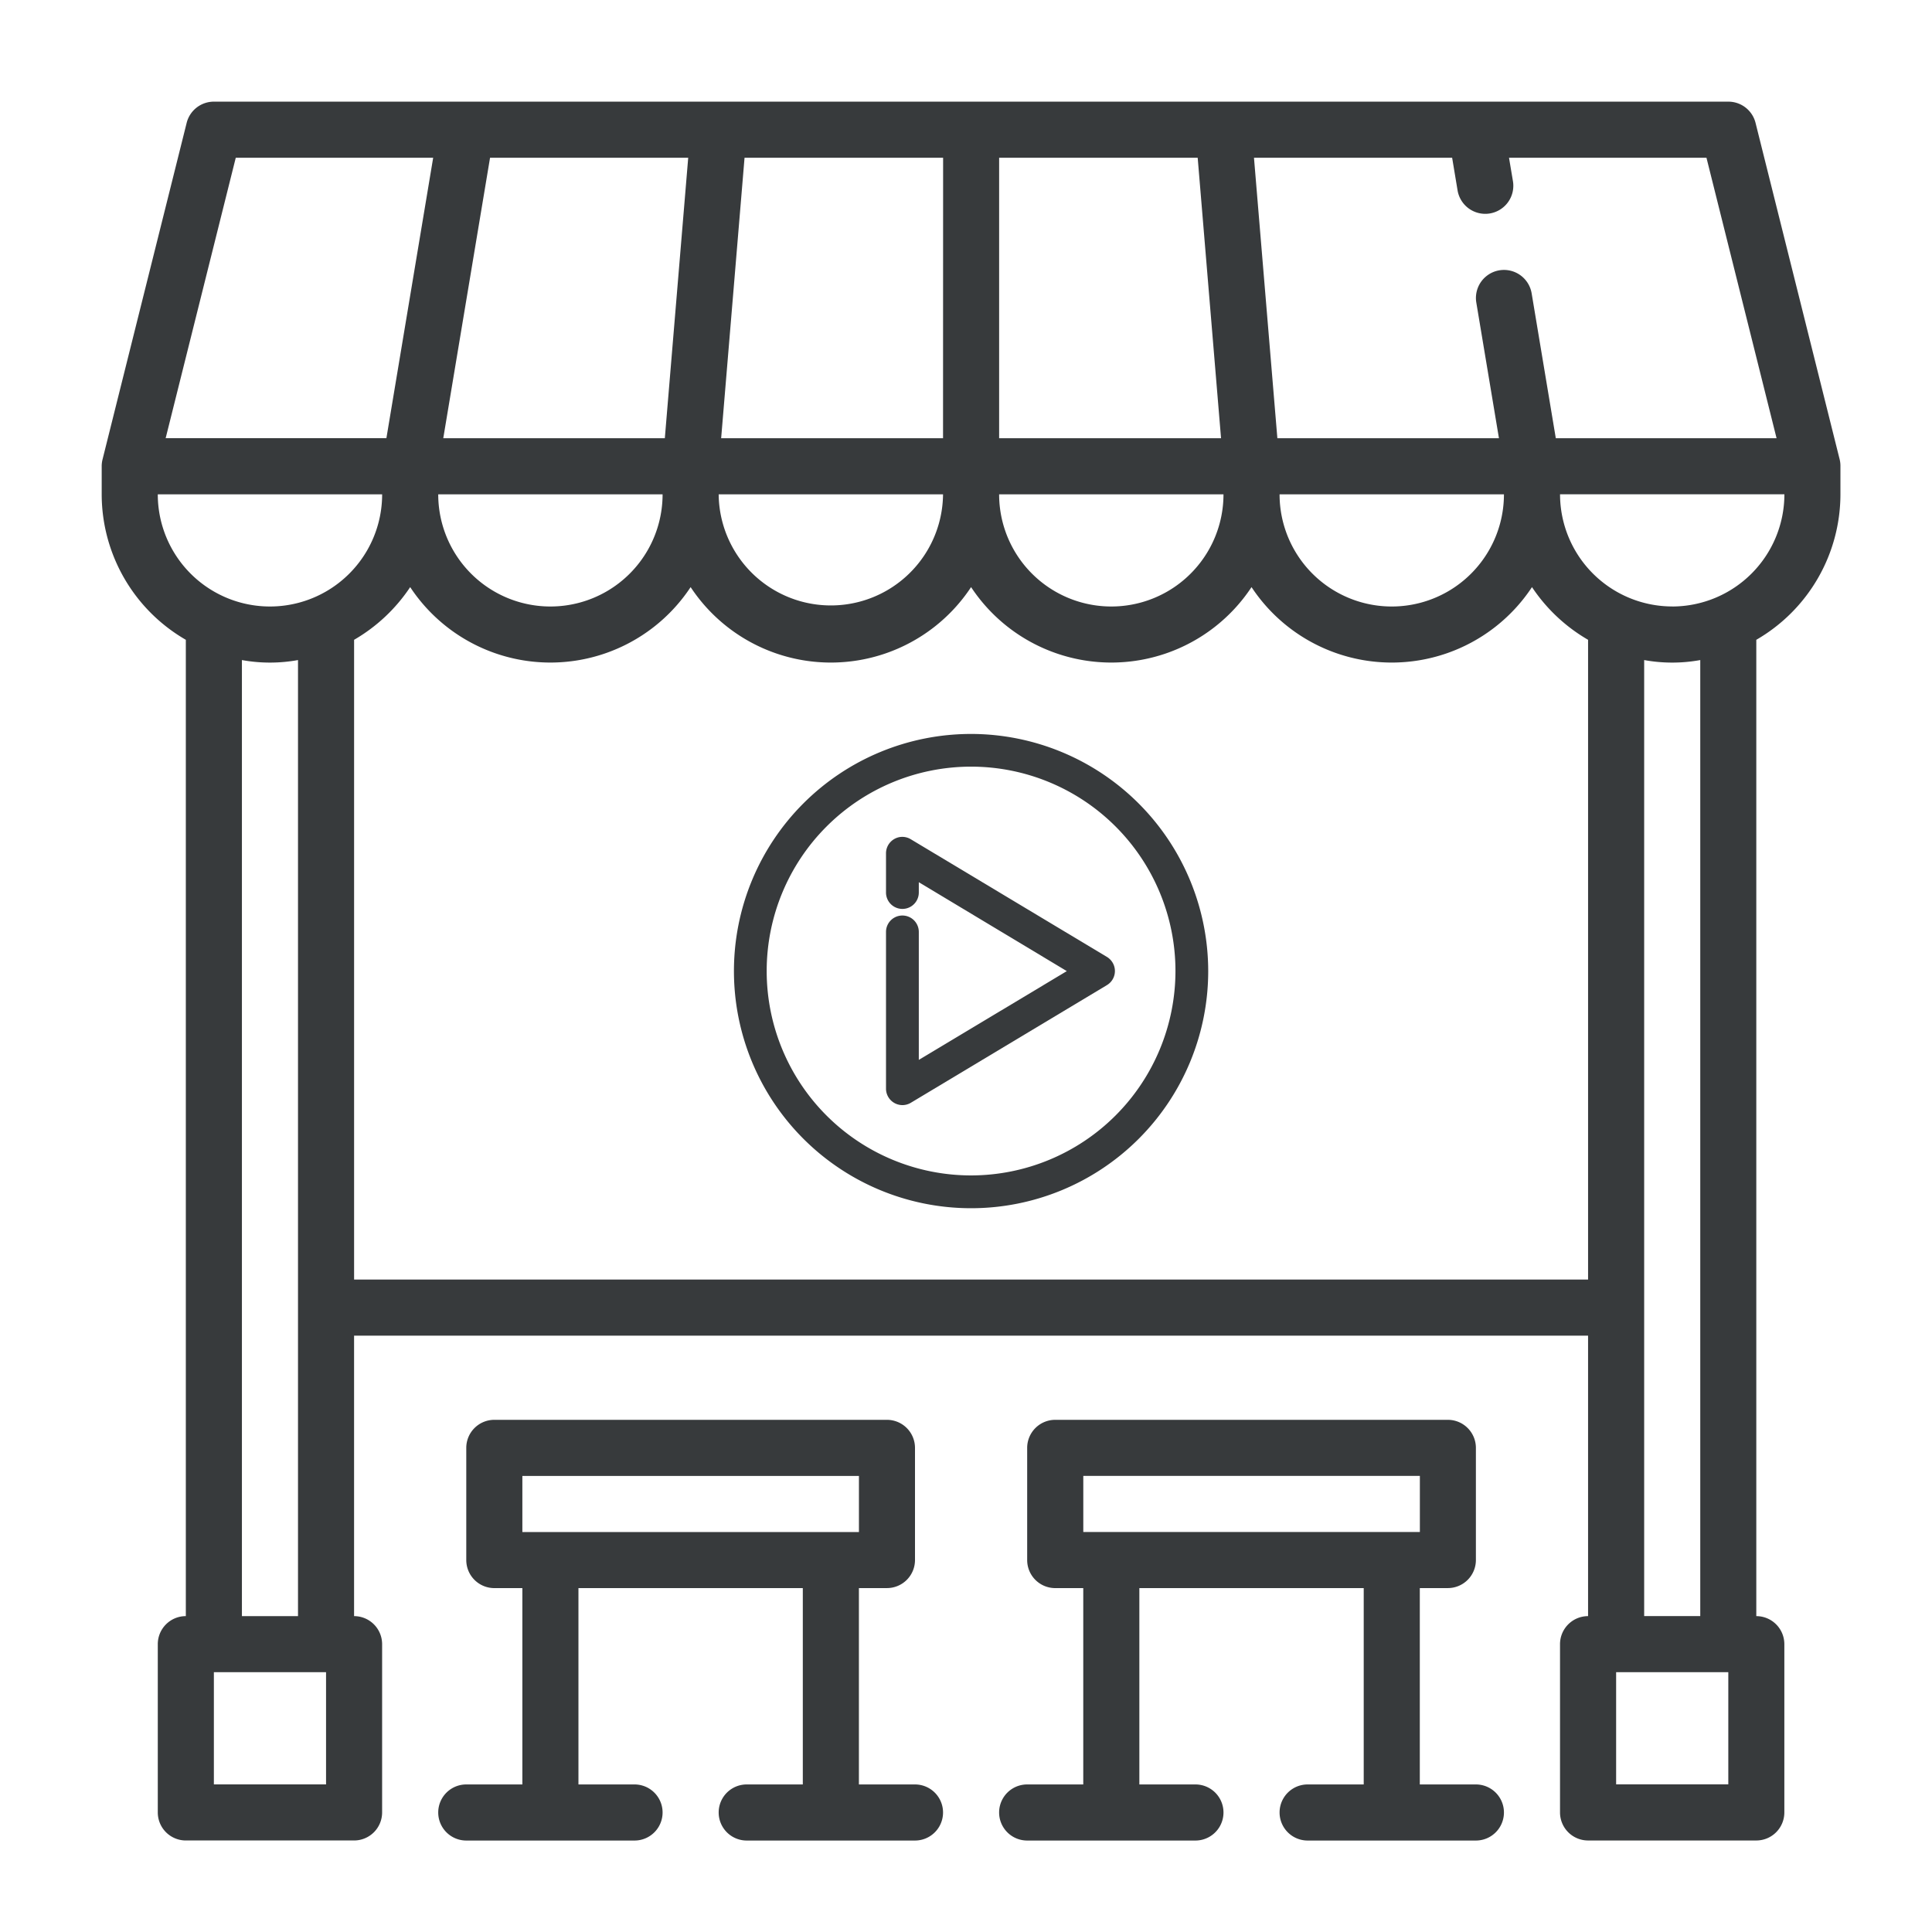
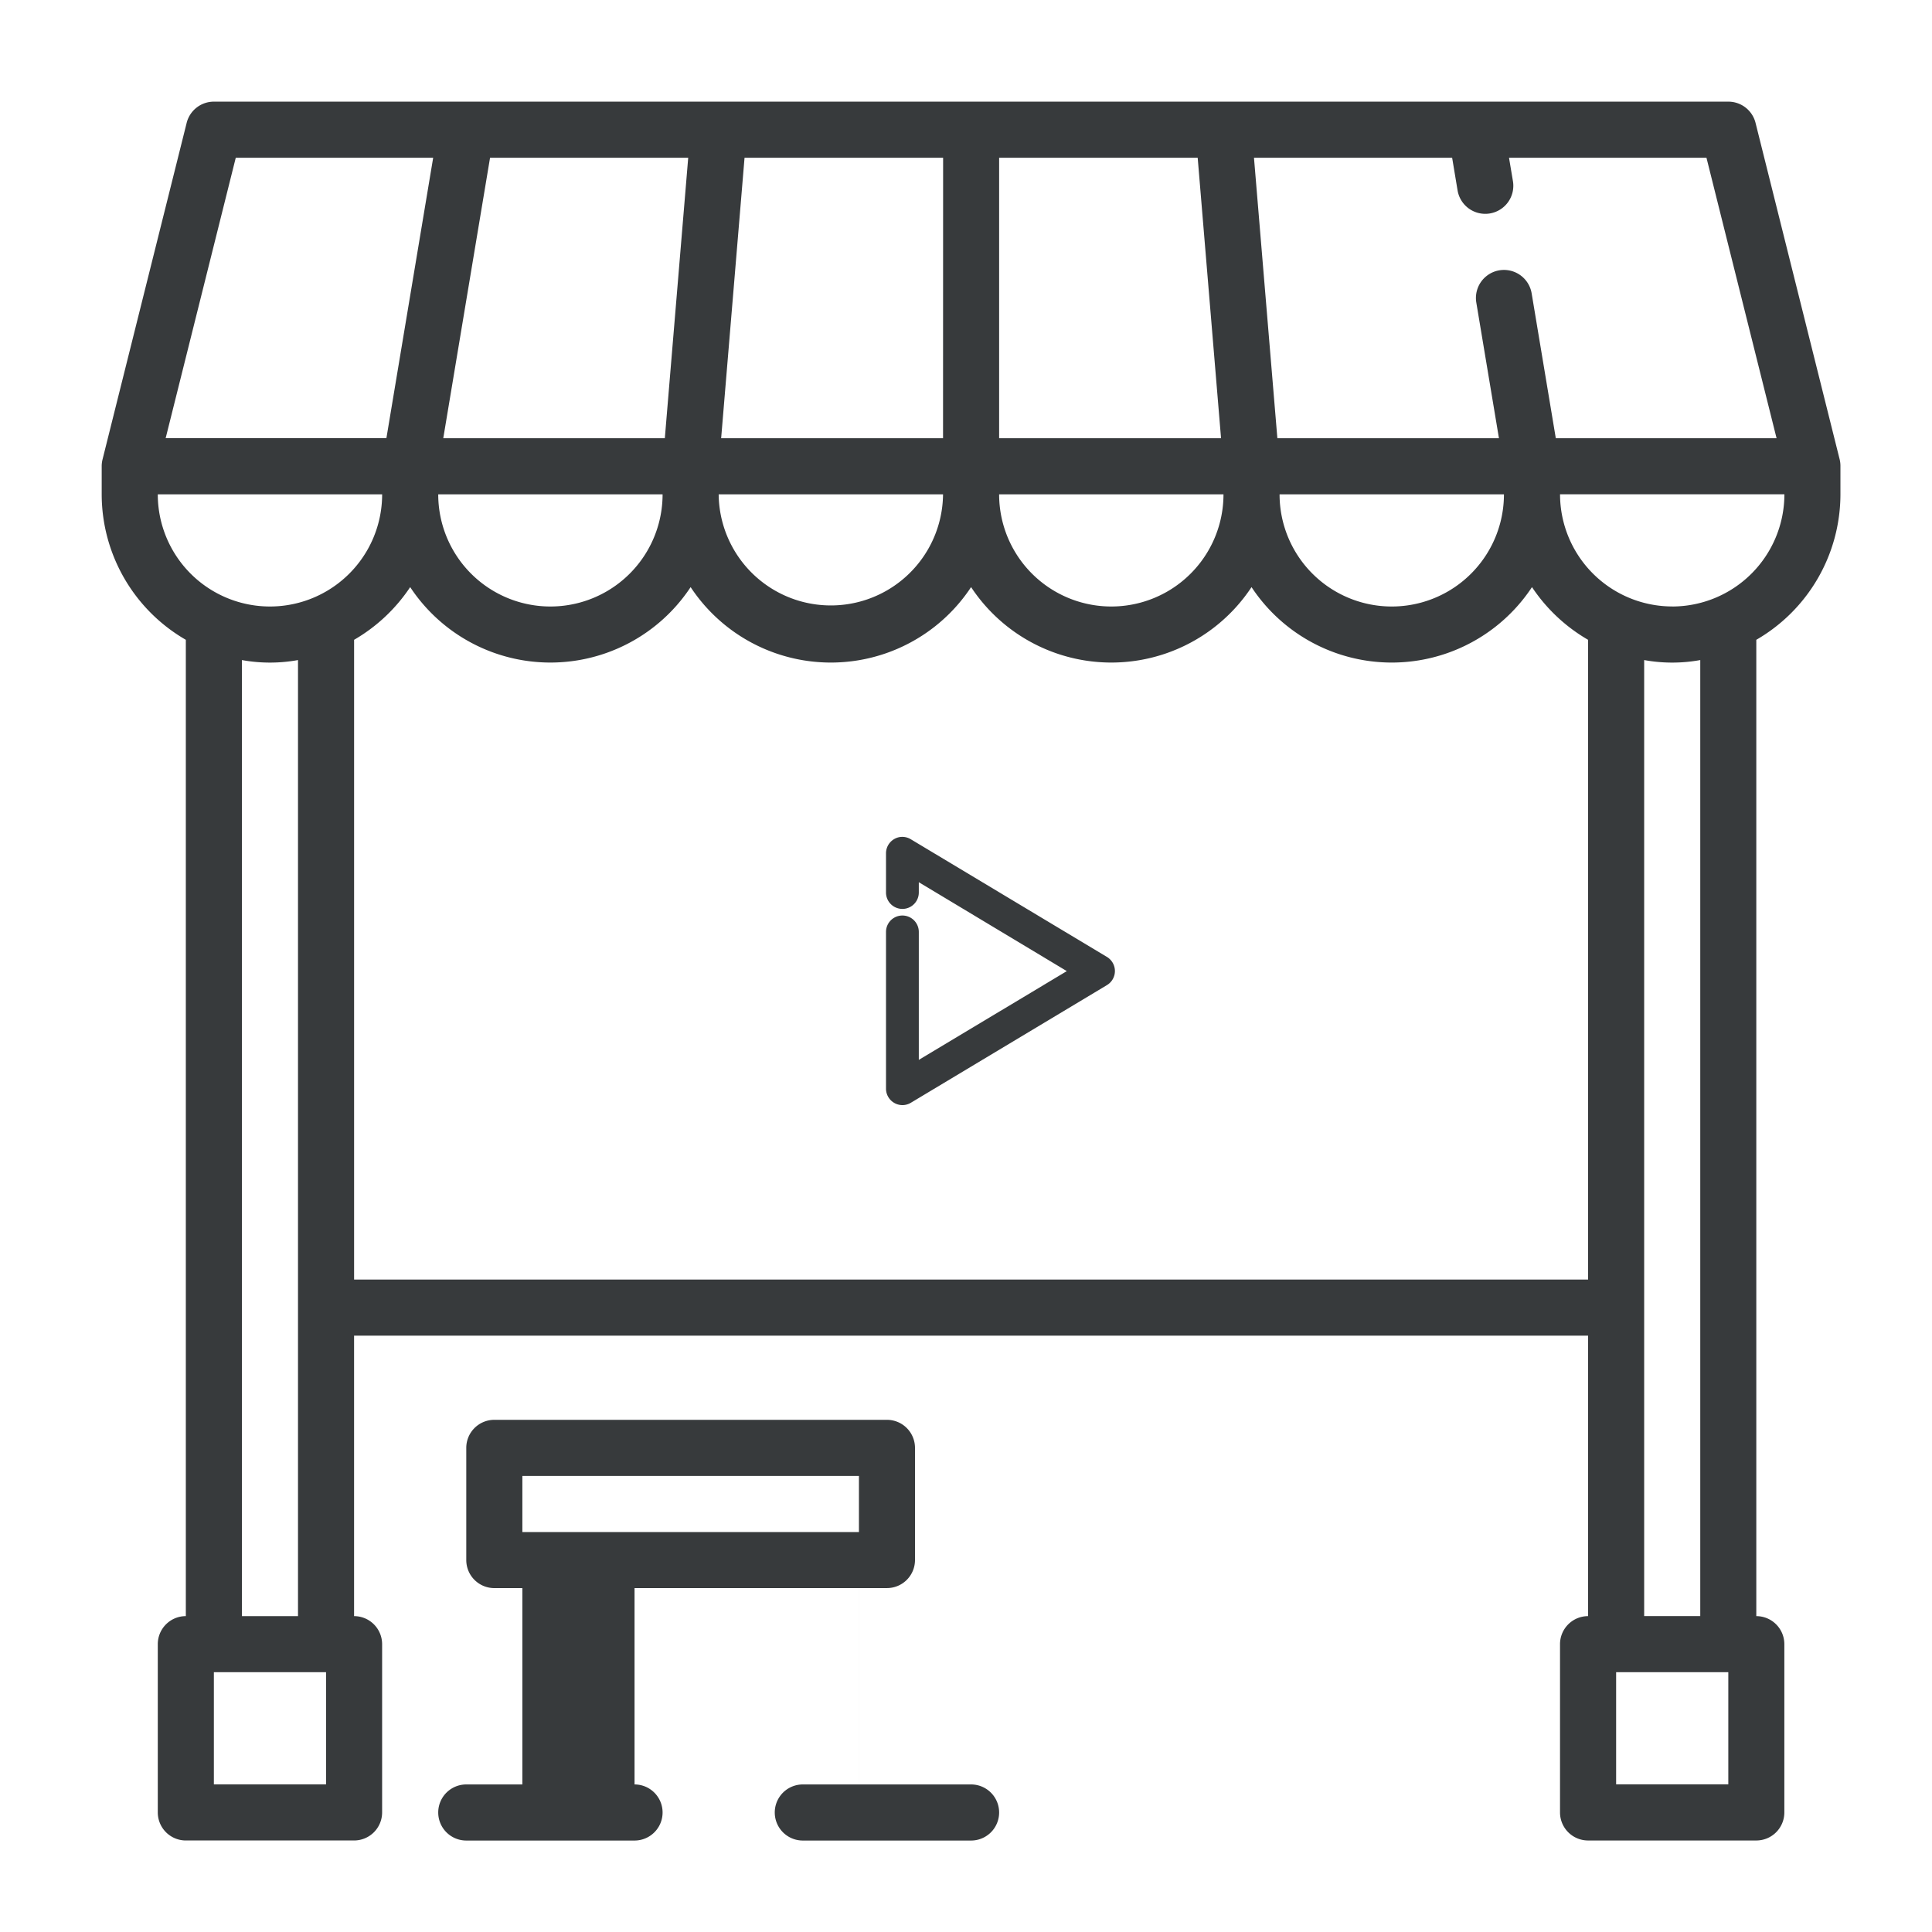
<svg xmlns="http://www.w3.org/2000/svg" width="190" height="190" viewBox="0 0 190 190">
  <g transform="translate(-853 -169)">
    <rect width="190" height="190" transform="translate(853 169)" fill="rgba(255,255,255,0)" />
    <g transform="translate(-355.879 46.368)">
      <path d="M1389.8,167.817l-8.274-33.1a2.756,2.756,0,0,0-2.675-2.088H1229.911a2.756,2.756,0,0,0-2.675,2.088l-8.274,33.1a2.759,2.759,0,0,0-.082.67v2.758a16.543,16.543,0,0,0,8.274,14.308v96.014a2.759,2.759,0,0,0-2.758,2.758v16.548a2.759,2.759,0,0,0,2.758,2.758H1243.7a2.759,2.759,0,0,0,2.758-2.758V284.326a2.759,2.759,0,0,0-2.758-2.758V253.987h121.355v27.581a2.759,2.759,0,0,0-2.758,2.758v16.548a2.76,2.76,0,0,0,2.758,2.758H1381.6a2.759,2.759,0,0,0,2.758-2.758V284.326a2.759,2.759,0,0,0-2.758-2.758V185.553a16.544,16.544,0,0,0,8.274-14.308v-2.758A2.754,2.754,0,0,0,1389.8,167.817Zm-13.1-29.669,6.893,27.58h-21.711l-2.375-14.245a2.758,2.758,0,1,0-5.442.908l2.226,13.337H1334.5l-2.3-27.58h19.488l.535,3.213a2.761,2.761,0,0,0,2.719,2.3,2.642,2.642,0,0,0,.458-.038,2.759,2.759,0,0,0,2.267-3.175l-.386-2.3m-28.32,27.58h-21.824v-27.58h19.527Zm-27.34,0H1279.8l2.3-27.58h19.528Zm-27.36,0h-21.789l4.6-27.58h19.488Zm-.221,5.517a11.032,11.032,0,0,1-22.064,0Zm27.581,0a11.033,11.033,0,0,1-22.065,0Zm27.58,0a11.032,11.032,0,0,1-22.064,0Zm27.581,0a11.032,11.032,0,0,1-22.065,0Zm-124.717-33.1h19.414l-4.6,27.58H1225.17Zm14.395,33.1a11.032,11.032,0,0,1-22.064,0Zm-5.516,126.871h-11.032V287.083h11.032Zm-8.274-16.549V187.545a15.415,15.415,0,0,0,5.516,0v94.023Zm11.032-33.1V185.553a16.664,16.664,0,0,0,5.516-5.182,16.526,16.526,0,0,0,27.58,0,16.526,16.526,0,0,0,27.581,0,16.526,16.526,0,0,0,27.58,0,16.526,16.526,0,0,0,27.581,0,16.661,16.661,0,0,0,5.516,5.182V248.47Zm135.145,49.646h-11.032V287.083h11.032Zm-2.758-16.549h-5.516V187.545a15.414,15.414,0,0,0,5.516,0Zm-2.758-99.291a11.044,11.044,0,0,1-11.032-11.032h22.064A11.043,11.043,0,0,1,1373.33,182.277Z" transform="translate(0 0)" fill="#373a3c" />
-       <path d="M1316.857,368.6h-5.516V349.289h2.758a2.759,2.759,0,0,0,2.758-2.758V335.5a2.76,2.76,0,0,0-2.758-2.758h-38.613a2.759,2.759,0,0,0-2.758,2.758v11.033a2.759,2.759,0,0,0,2.758,2.758h2.758V368.6h-5.516a2.758,2.758,0,1,0,0,5.516h16.548a2.758,2.758,0,0,0,0-5.516h-5.516V349.289h22.064V368.6h-5.516a2.758,2.758,0,1,0,0,5.516h16.549a2.758,2.758,0,1,0,0-5.516Zm-38.613-30.339h33.1v5.516h-33.1Z" transform="translate(-17.994 -70.479)" fill="#373a3c" />
-       <path d="M1402.01,368.6h-5.516V349.289h2.758a2.759,2.759,0,0,0,2.758-2.758V335.5a2.759,2.759,0,0,0-2.758-2.758h-38.613a2.76,2.76,0,0,0-2.758,2.758v11.033a2.759,2.759,0,0,0,2.758,2.758h2.758V368.6h-5.517a2.758,2.758,0,0,0,0,5.516h16.549a2.758,2.758,0,1,0,0-5.516h-5.516V349.289h22.065V368.6h-5.516a2.758,2.758,0,1,0,0,5.516h16.548a2.758,2.758,0,1,0,0-5.516ZM1363.4,338.257h33.1v5.516h-33.1Z" transform="translate(-47.986 -70.479)" fill="#373a3c" />
+       <path d="M1316.857,368.6h-5.516V349.289h2.758a2.759,2.759,0,0,0,2.758-2.758V335.5a2.76,2.76,0,0,0-2.758-2.758h-38.613a2.759,2.759,0,0,0-2.758,2.758v11.033a2.759,2.759,0,0,0,2.758,2.758h2.758V368.6h-5.516a2.758,2.758,0,1,0,0,5.516h16.548a2.758,2.758,0,0,0,0-5.516V349.289h22.064V368.6h-5.516a2.758,2.758,0,1,0,0,5.516h16.549a2.758,2.758,0,1,0,0-5.516Zm-38.613-30.339h33.1v5.516h-33.1Z" transform="translate(-17.994 -70.479)" fill="#373a3c" />
      <path d="M1359.69,256.057,1340.4,244.484a1.611,1.611,0,0,0-.85-.243,1.648,1.648,0,0,0-.24.018,1.62,1.62,0,0,0-1.361,1.6v3.851a1.613,1.613,0,1,0,3.226.008V248.7l14.555,8.744-14.555,8.73v-12.58a1.613,1.613,0,1,0-3.226-.009v15.446a1.621,1.621,0,0,0,1.613,1.591h.021a1.618,1.618,0,0,0,.81-.231l19.3-11.582a1.611,1.611,0,0,0,.528-2.218A1.623,1.623,0,0,0,1359.69,256.057Z" transform="translate(-41.937 -39.309)" fill="#373a3c" />
-       <path d="M1338.185,228.618a23.321,23.321,0,1,0,23.321,23.321A23.347,23.347,0,0,0,1338.185,228.618Zm0,43.416a20.1,20.1,0,1,1,20.1-20.1A20.118,20.118,0,0,1,1338.185,272.034Z" transform="translate(-33.807 -33.807)" fill="#373a3c" />
    </g>
  </g>
</svg>